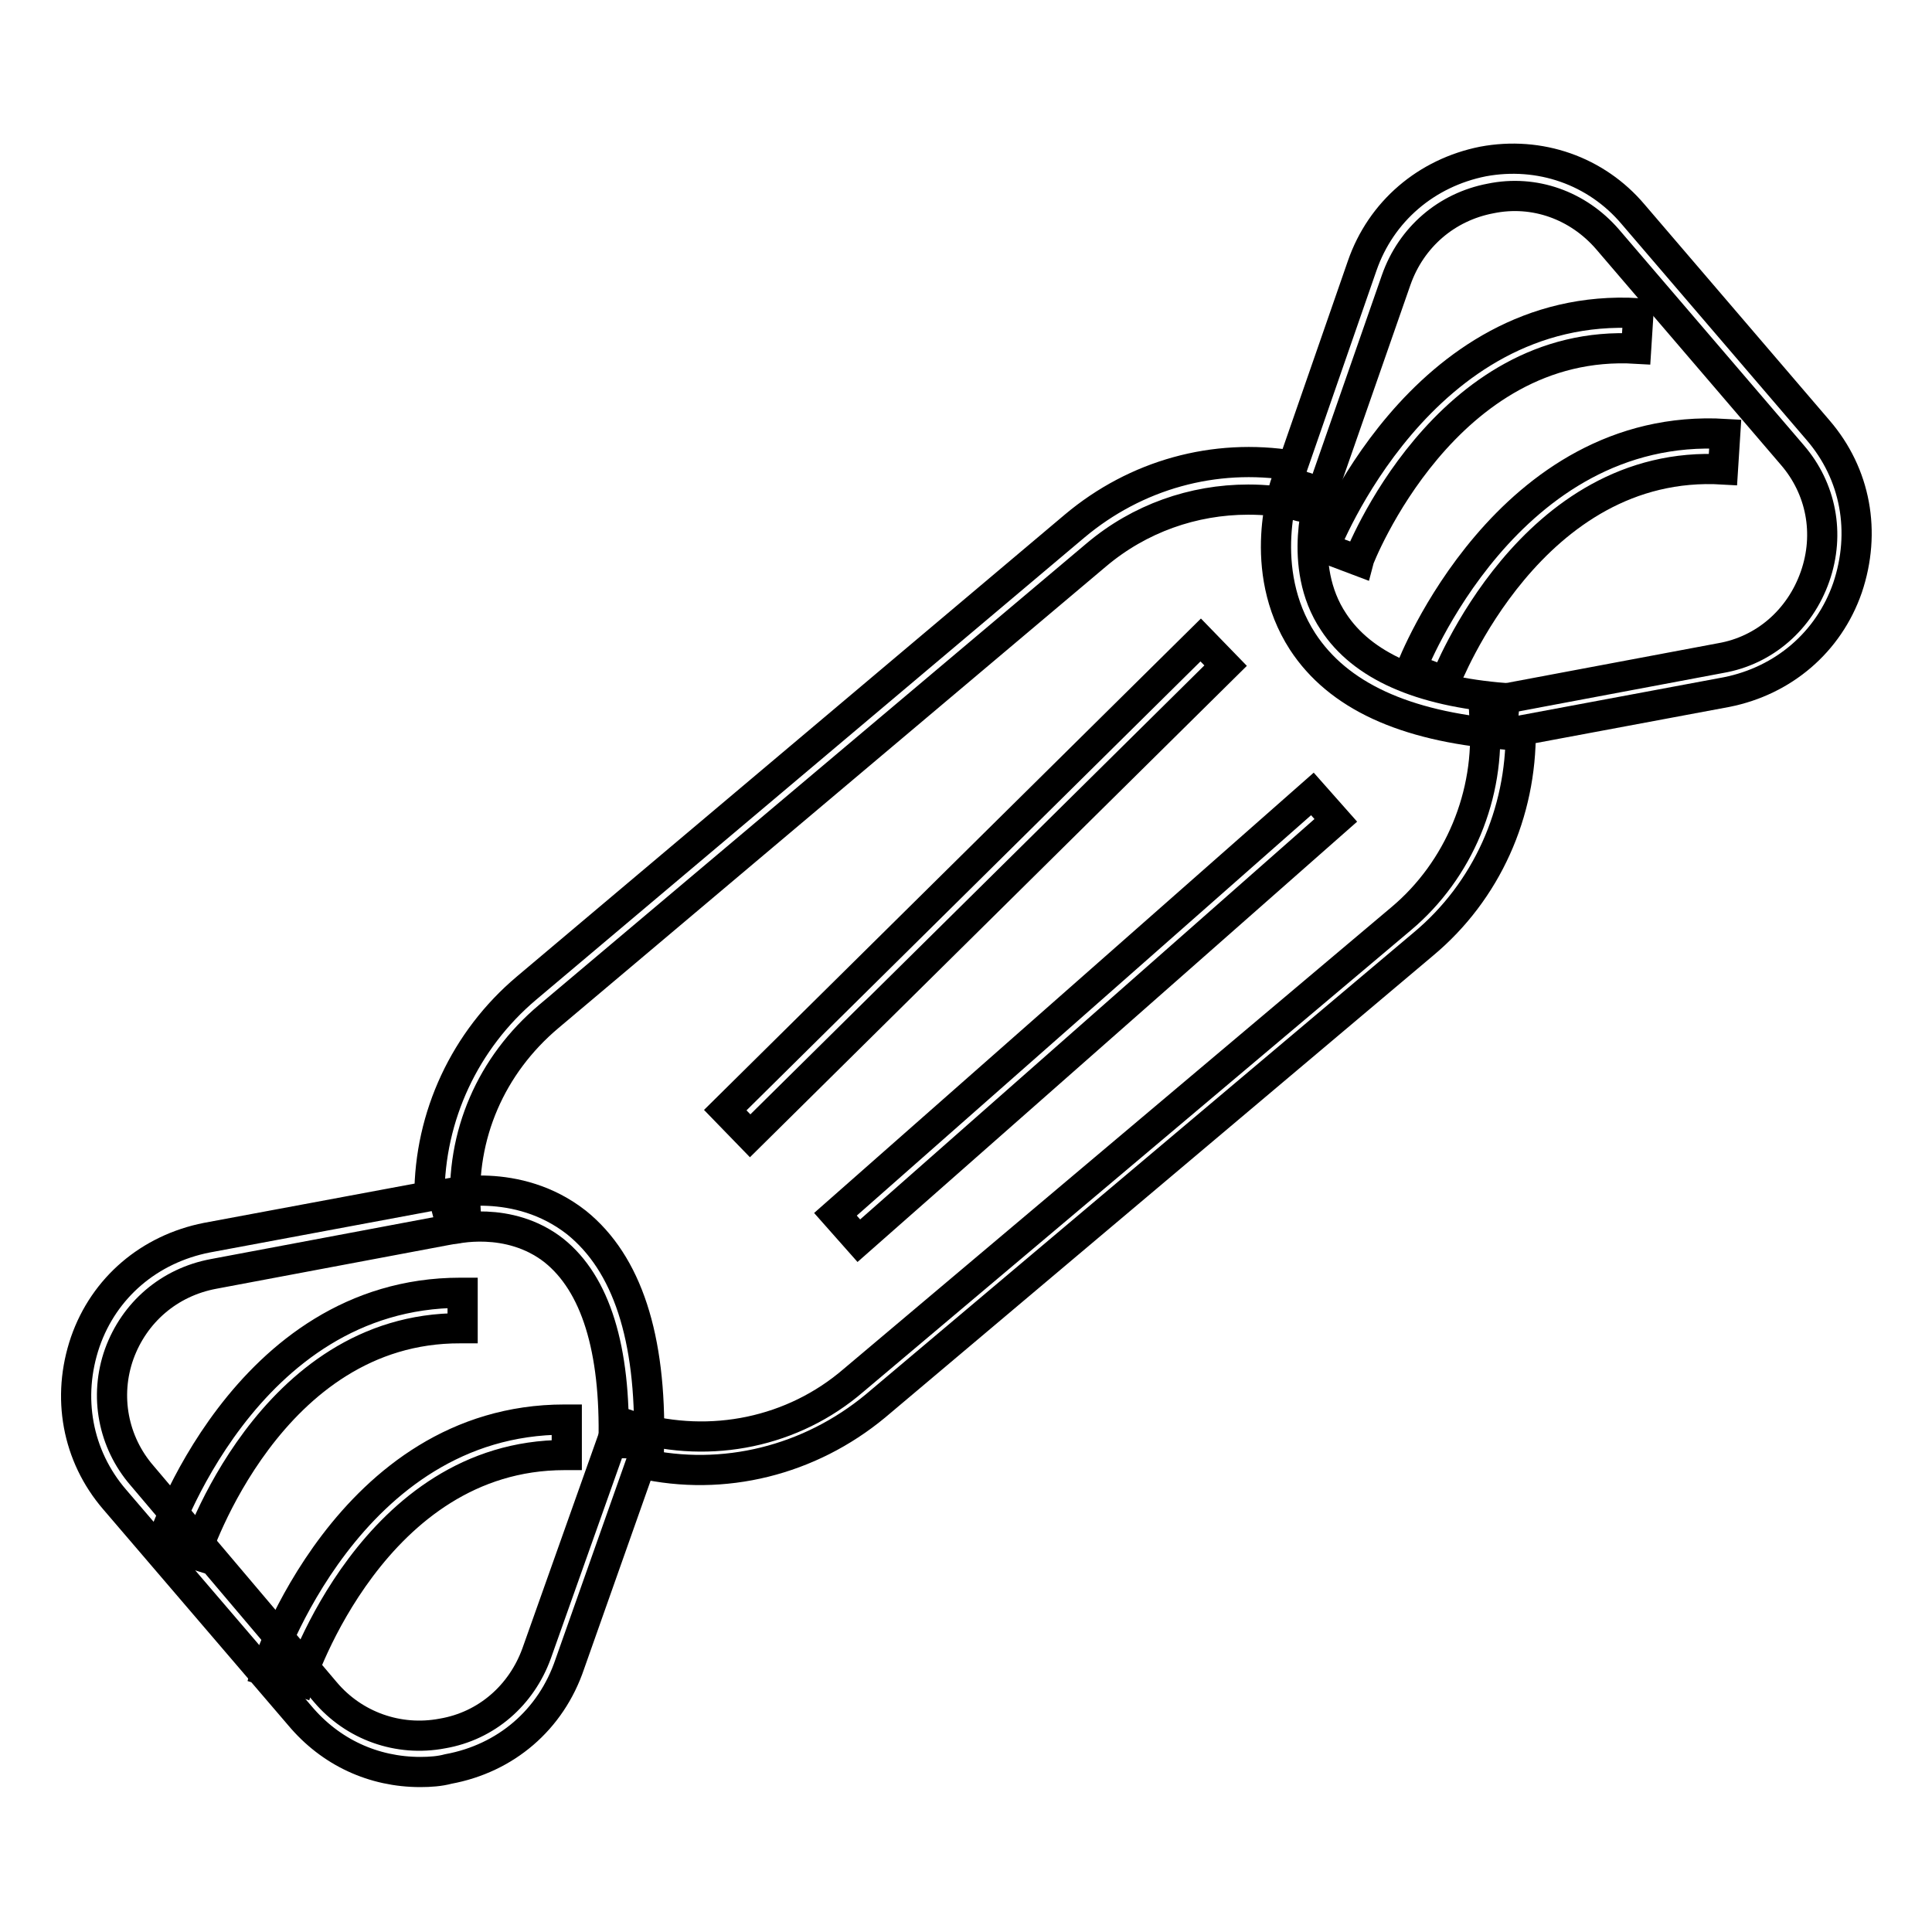
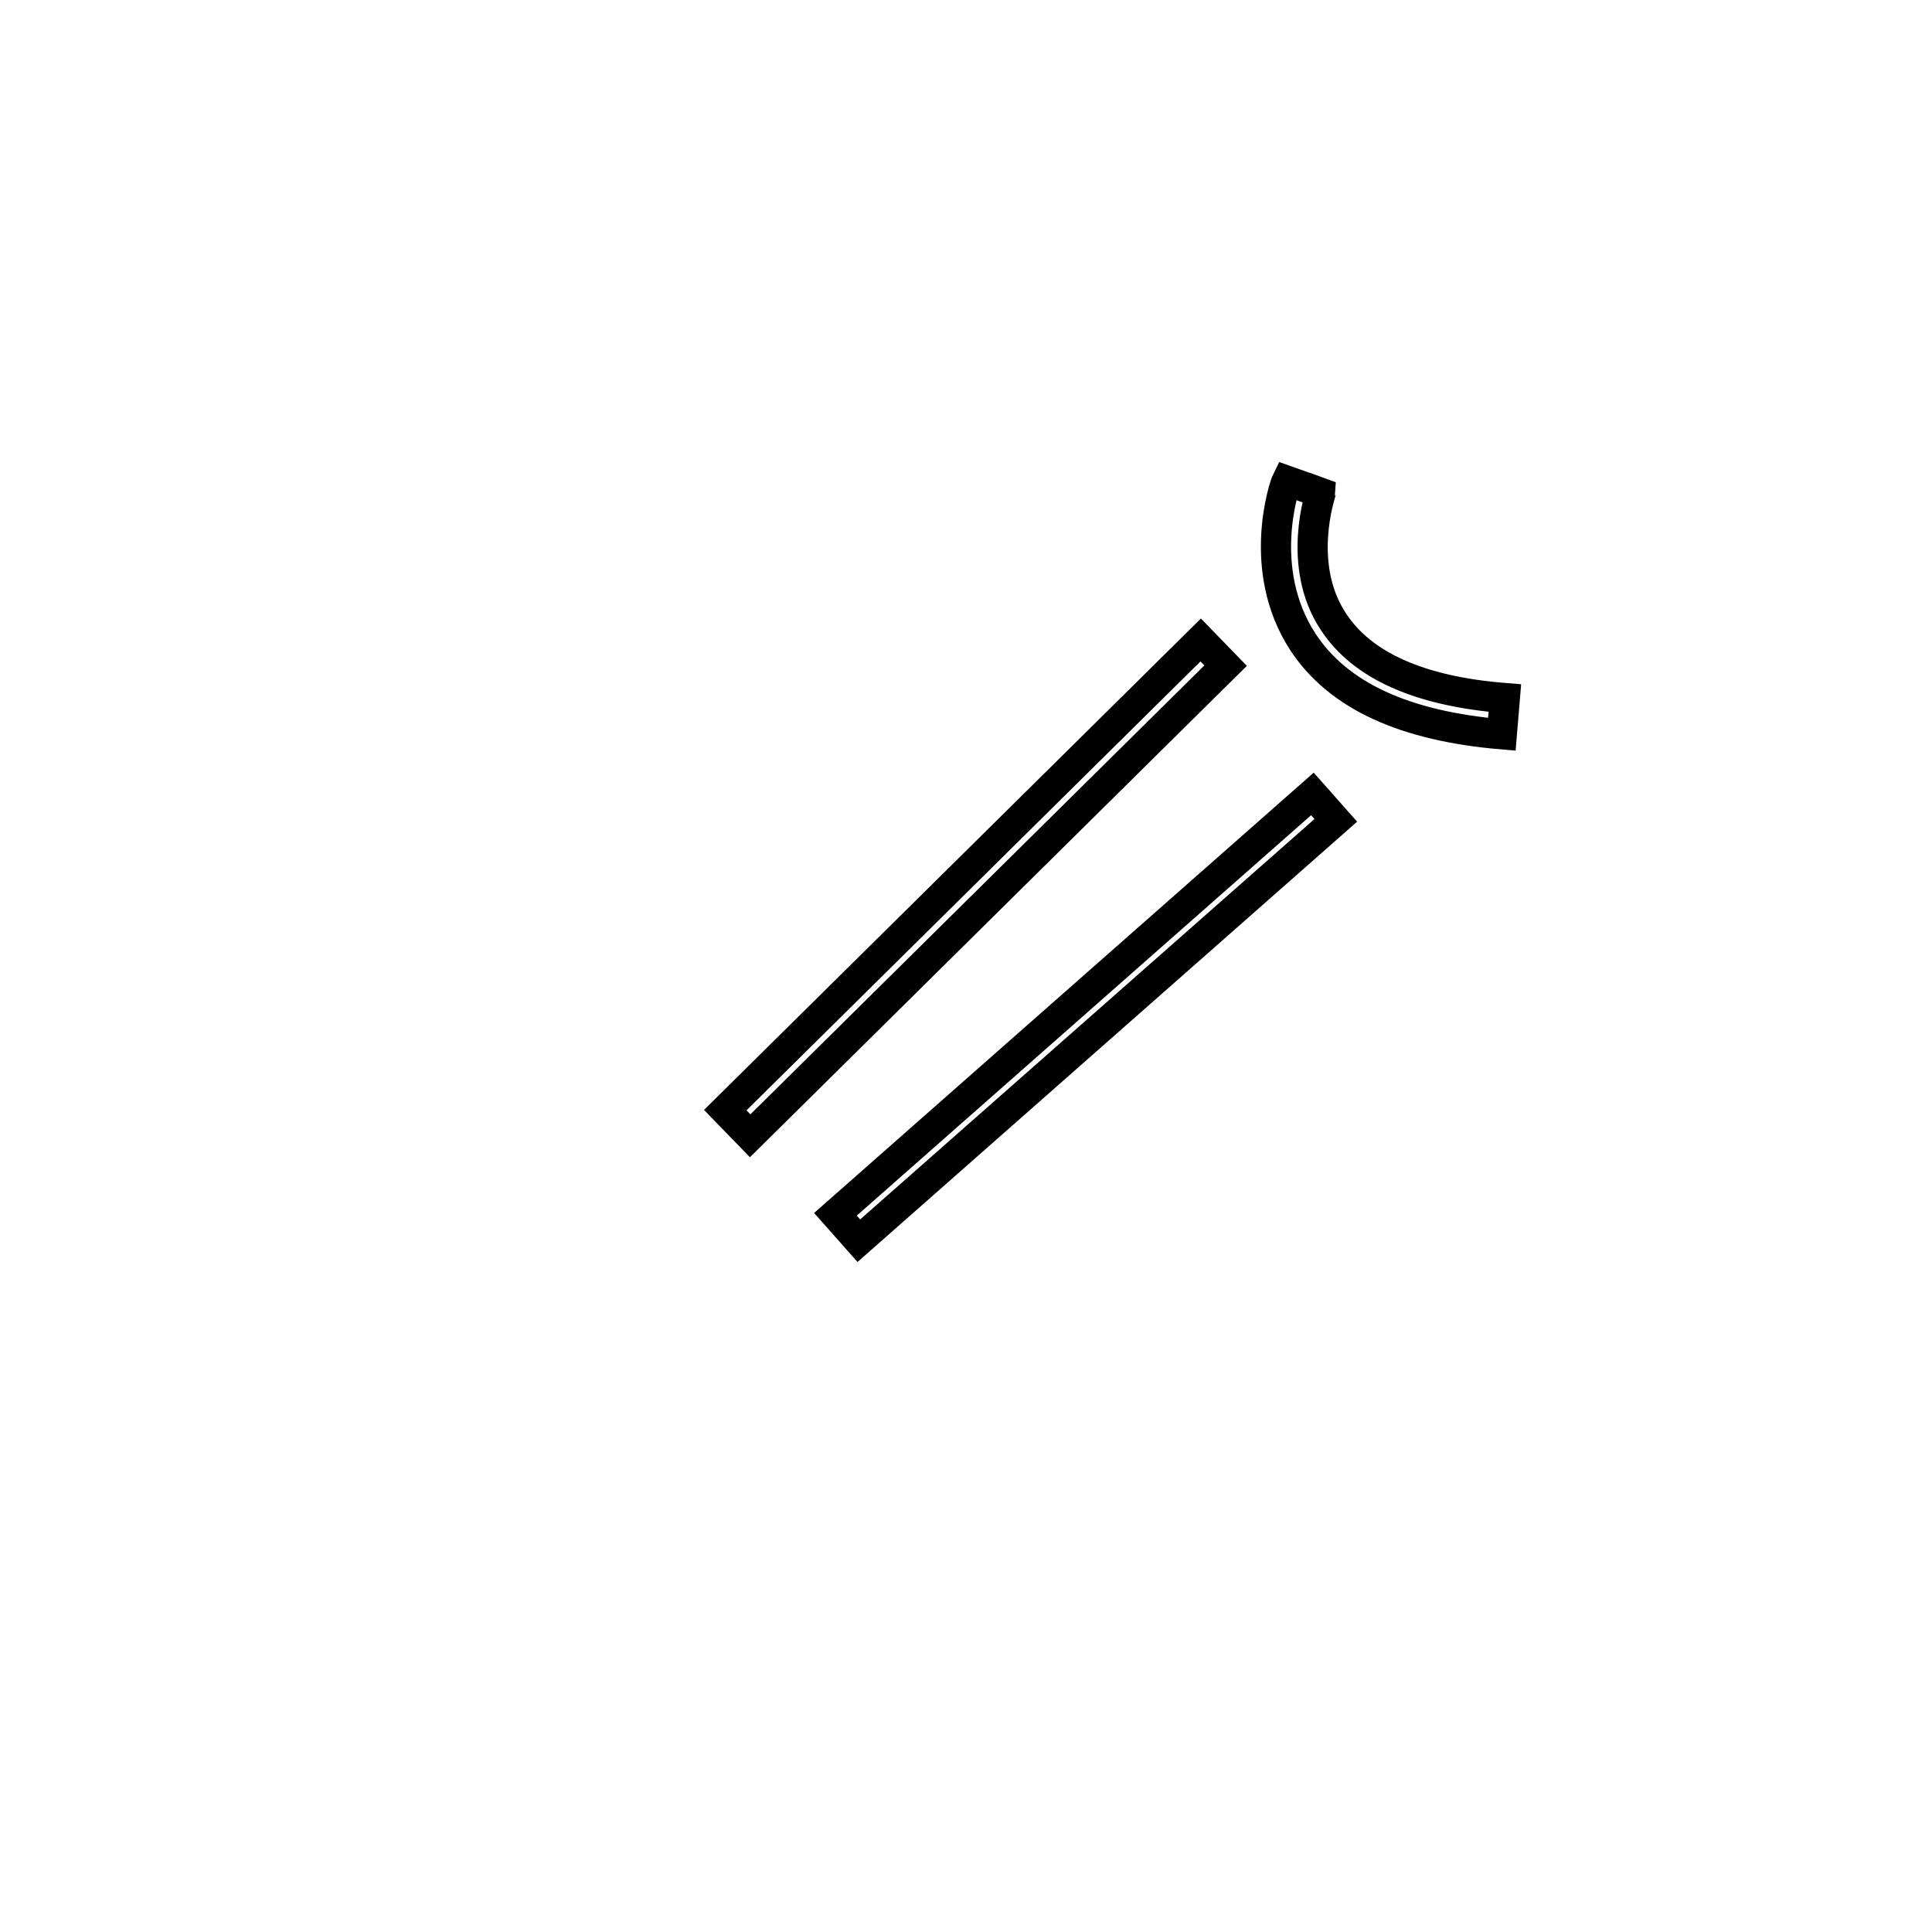
<svg xmlns="http://www.w3.org/2000/svg" version="1.1" x="0px" y="0px" viewBox="0 0 256 256" enable-background="new 0 0 256 256" xml:space="preserve">
  <g>
-     <path stroke-width="4" fill-opacity="0" stroke="#000000" d="M55.7,234.8c-6.2,0-11.9-2.6-16-7.5l-24.5-28.6c-5-5.8-6.4-13.6-3.9-20.9c2.5-7.2,8.5-12.3,16.1-13.8 l29.5-5.5c0-10.6,4.7-20.7,12.9-27.6l72.6-61.2c8.1-6.8,18.5-9.7,28.9-8l9.2-26.5c2.5-7.2,8.5-12.3,16-13.8c7.5-1.4,15,1.2,19.9,7 l24.5,28.6c5,5.8,6.4,13.5,3.9,20.9c-2.5,7.2-8.5,12.3-16,13.8l-27.3,5.1c0.1,10.9-4.5,21.3-12.9,28.3l-72.6,61.2 c-8.7,7.2-20.1,10.1-31.1,7.6l-9.4,26.6C73,227.9,67,233,59.4,234.4C58.3,234.7,57,234.8,55.7,234.8z M165.4,66.2 c-7.3,0-14.4,2.5-20.1,7.3l-72.6,61.2c-7.6,6.4-11.7,15.7-11,25.7l0.1,2.1l-33.5,6.3c-5.9,1.1-10.5,5.1-12.5,10.6 c-2,5.6-0.8,11.7,3,16.1l24.3,28.7c3.8,4.5,9.7,6.6,15.5,5.5c5.9-1,10.5-5.1,12.5-10.6l10.9-30.7l2.1,0.7c10.1,2.9,21,0.7,29-6.2 l72.6-61.2c7.6-6.4,11.8-16.4,11-26.5l-0.1-2.1l31.4-5.9c5.8-1,10.5-5.1,12.5-10.8s0.8-11.7-3-16.1l-24.5-28.6 c-3.9-4.5-9.7-6.6-15.5-5.4c-5.8,1.1-10.5,5.1-12.5,10.8l-10.6,30.4l-2.1-0.4C170,66.4,167.6,66.2,165.4,66.2L165.4,66.2z" />
-     <path stroke-width="4" fill-opacity="0" stroke="#000000" d="M25.9,206l-4.5-1.4c0.1-0.4,10.9-33.3,39.6-33.3h0.3v4.7h-0.3C35.7,175.9,26,205.7,25.9,206z M39.7,222.8 l-4.5-1.4c0.1-0.4,10.9-33.3,39.6-33.3h0.3v4.7h-0.3C49.5,192.8,39.8,222.5,39.7,222.8z M180,74.3l-4.5-1.7 c0.1-0.3,12.7-32.8,41.6-31.1l-0.3,4.7C191.5,44.7,180.1,73.9,180,74.3L180,74.3z M191.5,90.3l-4.5-1.7 c0.1-0.3,12.7-32.8,41.6-31.1l-0.3,4.7C202.9,60.7,191.7,89.9,191.5,90.3L191.5,90.3z M86,191.3l-4.7-0.1 c0.3-12.5-2.4-21.1-7.9-25.5c-6-4.7-13.4-2.8-13.5-2.8l-1.2-4.6c0.4-0.1,9.8-2.5,17.7,3.7C83.1,167.4,86.3,177.2,86,191.3z" />
    <path stroke-width="4" fill-opacity="0" stroke="#000000" d="M199,97.3c-12.9-1.1-21.7-5.1-26.4-12.3c-6.2-9.6-2.4-20.7-2.1-21.3l4.5,1.6l-2.2-0.8l2.2,0.8 c0,0.1-3.3,9.6,1.7,17.1c3.8,5.8,11.4,9.2,22.7,10.1L199,97.3z M159.1,84.8l3.3,3.4l-63,62.3l-3.3-3.4L159.1,84.8z M173.9,105.2 l3.1,3.5l-63.2,55.7l-3.1-3.5L173.9,105.2z" />
  </g>
</svg>